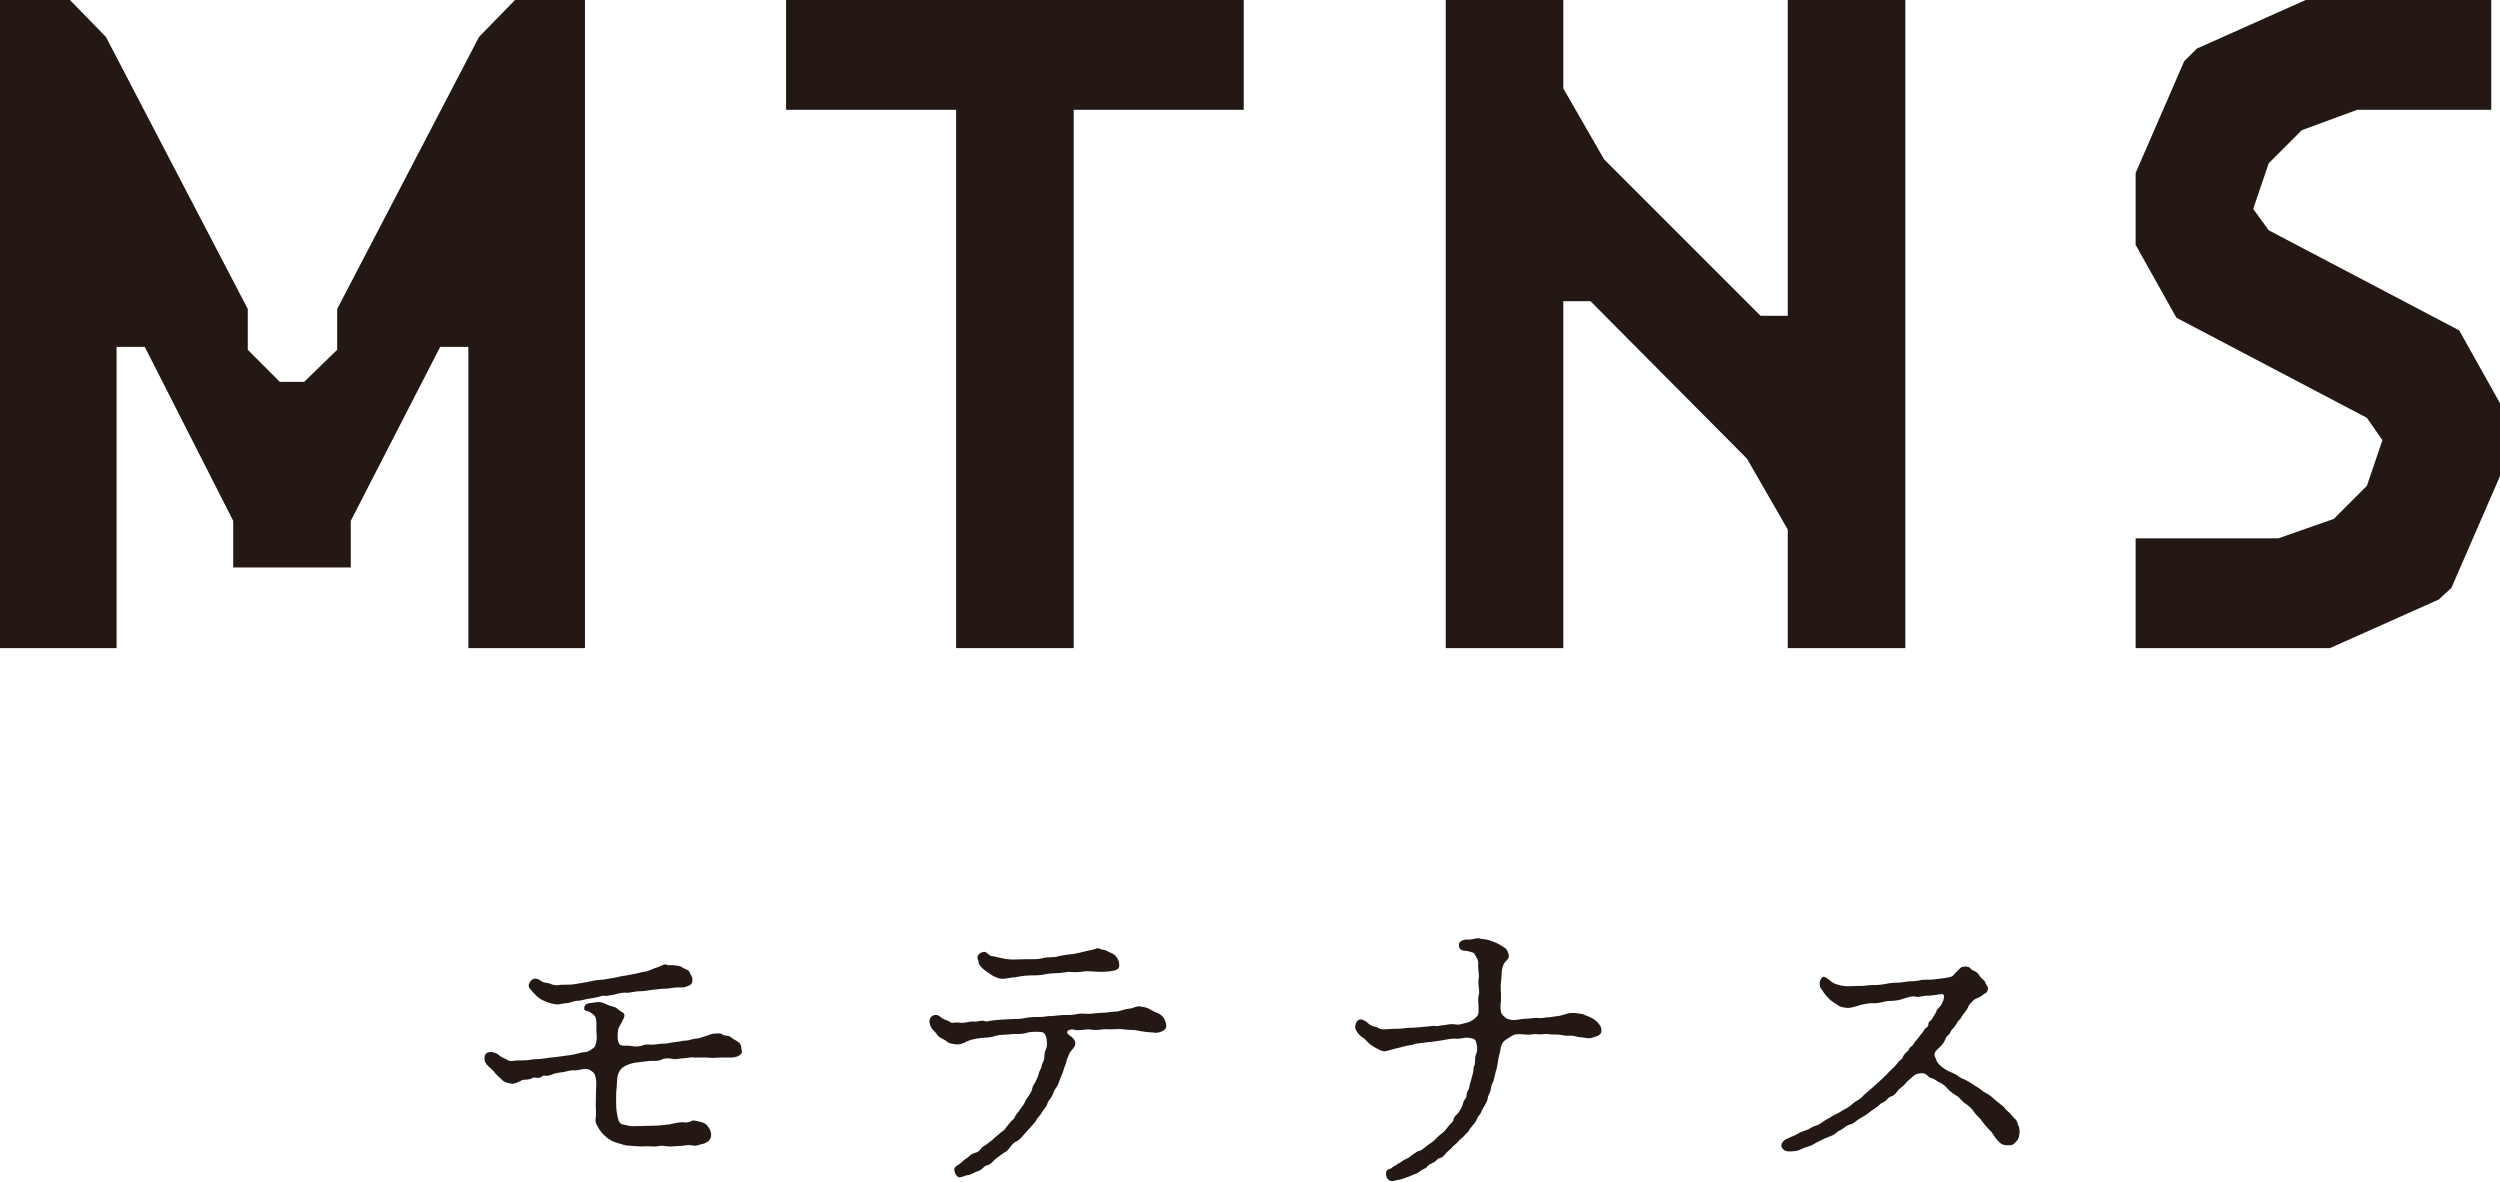
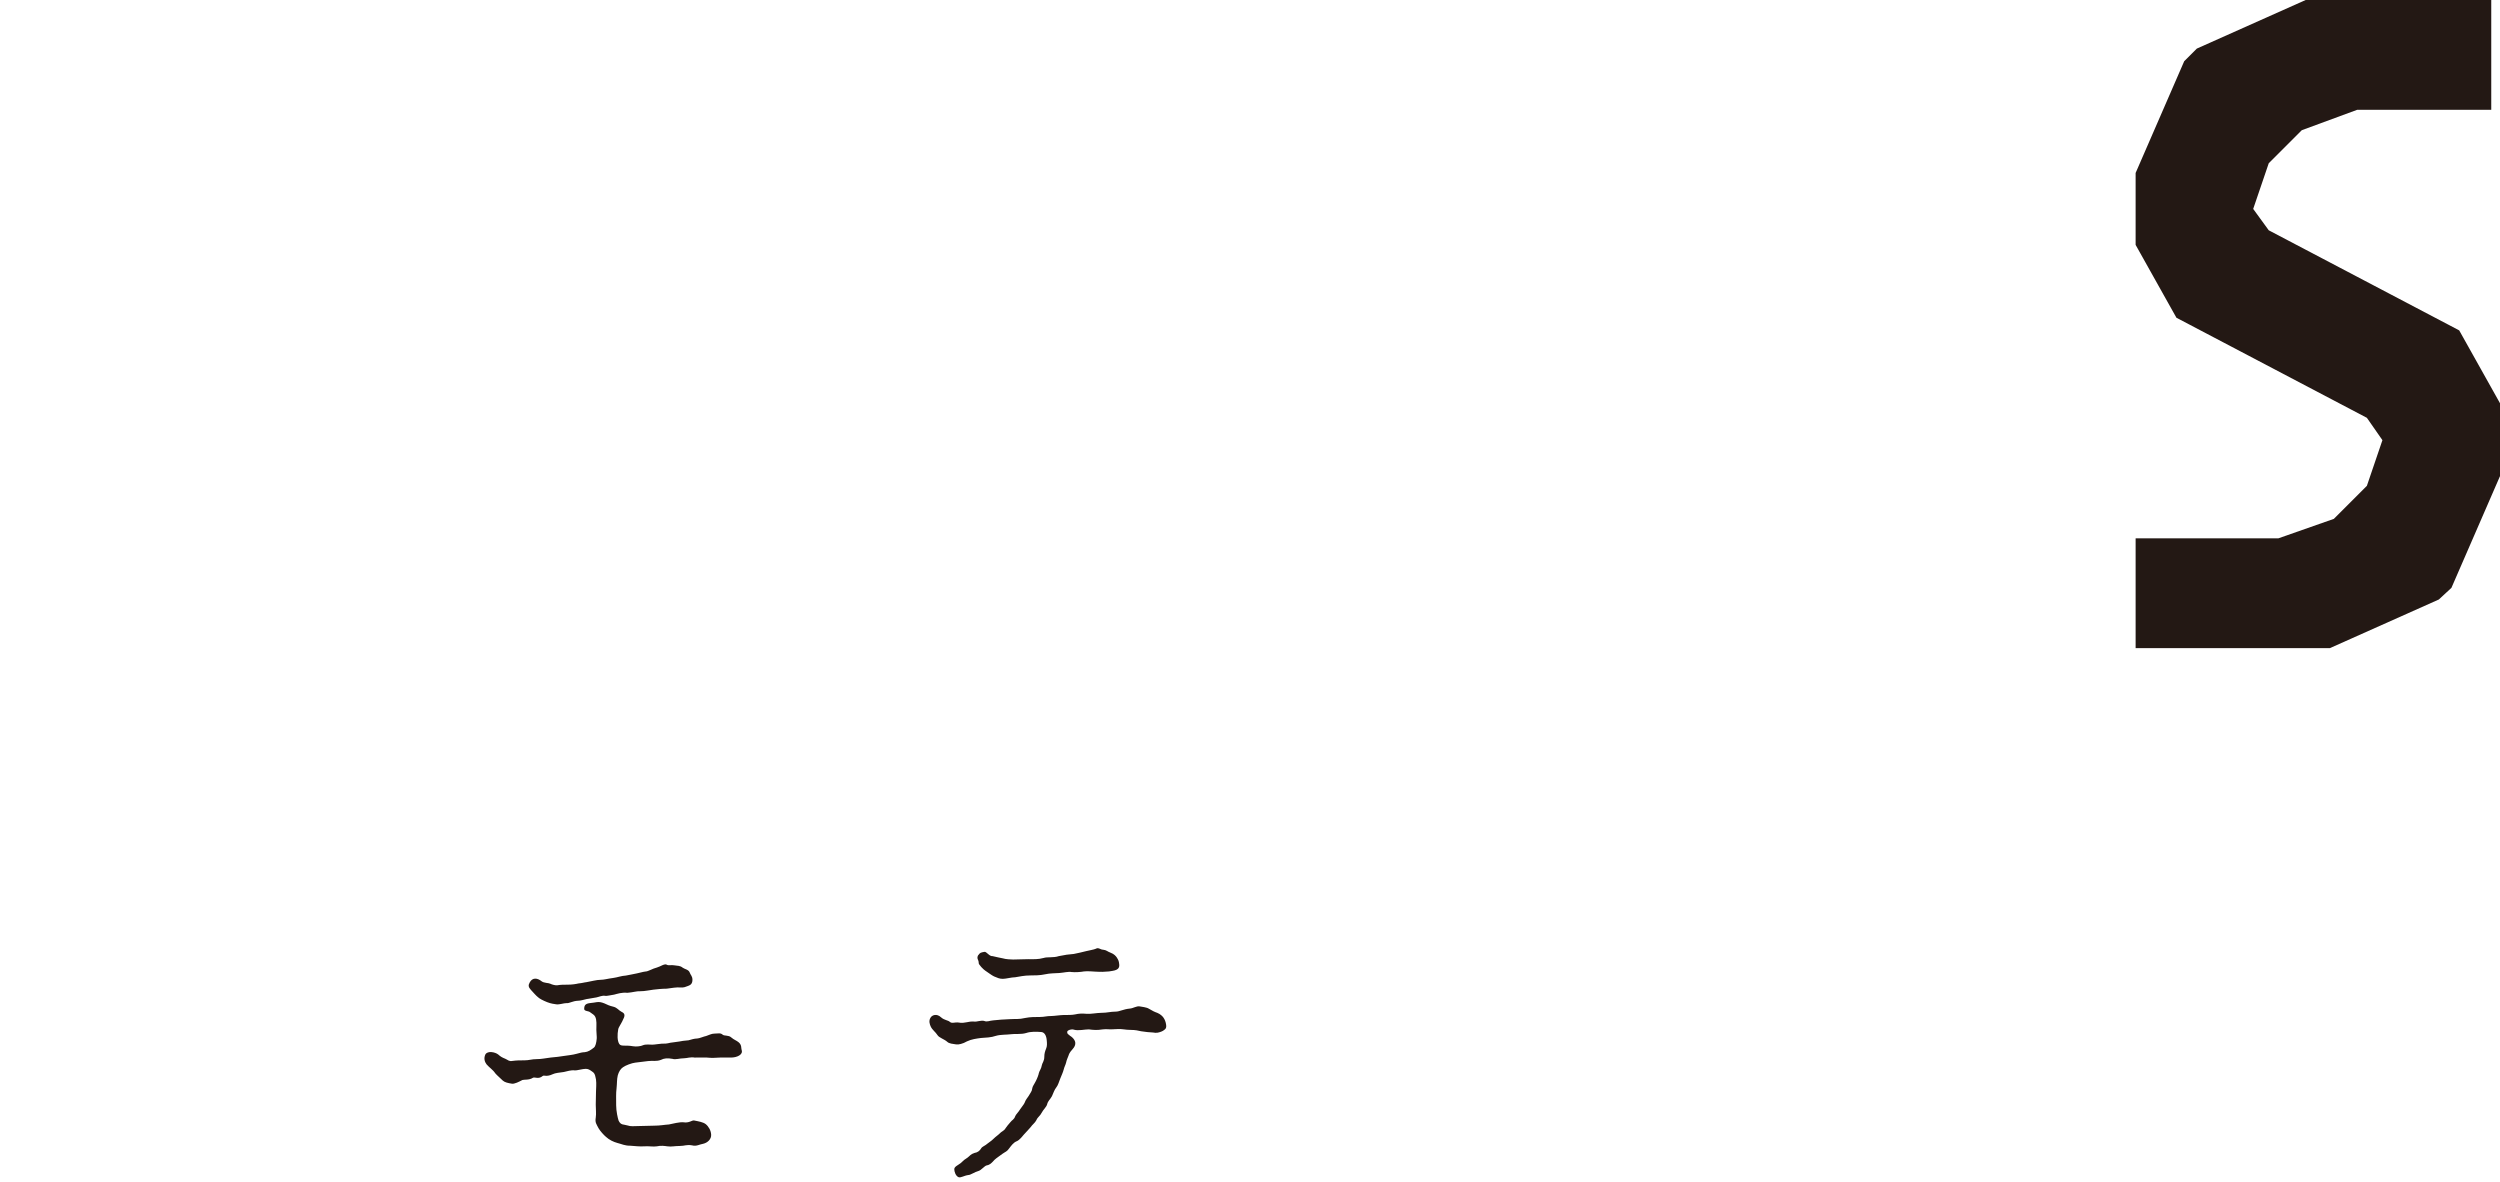
<svg xmlns="http://www.w3.org/2000/svg" id="_レイヤー_2" viewBox="0 0 205.83 97.29">
  <defs>
    <style>.cls-1{fill:#231814;}</style>
  </defs>
  <g id="_データ">
-     <path class="cls-1" d="M28.88,46.72h-9.68v-3.84l-7.28-14.32h-2.32v24.8H0V0h5.76l2.96,3.04,11.68,22.4v3.36l2.64,2.64h2l2.72-2.64v-3.36L39.44,3.04l2.96-3.04h5.76v53.36h-9.6v-24.8h-2.32l-7.36,14.32v3.84Z" />
-     <path class="cls-1" d="M88.4,53.36h-9.68V9.04h-14V0h37.68v9.04h-14v44.32Z" />
-     <path class="cls-1" d="M128.71,53.36h-9.68V0h9.68v7.28l3.36,5.84,12.88,12.88h2.24V0h9.68v53.36h-9.68v-9.76l-3.36-5.84-12.88-12.96h-2.24v28.56Z" />
    <path class="cls-1" d="M175.83,20.16v-5.92l4-9.2,1.04-1.04,8.96-4h15.28v9.04h-11.04l-4.56,1.68-2.72,2.72-1.28,3.76,1.28,1.76,15.68,8.24,3.36,6v6l-4,9.2-1.04.96-8.96,4h-16v-9.04h11.76l4.56-1.6,2.72-2.72,1.28-3.76-1.28-1.84-15.68-8.24-3.36-6Z" />
    <path class="cls-1" d="M57.24,87.08c-.4-.08-.66.05-.93.05-.33,0-.71.13-.93.05-.43-.08-.71-.05-.96.08-.38.15-.68.05-1.06.1-.4.05-.78.1-1.06.13-.28.03-.81.23-1.01.38-.2.13-.35.38-.43.68-.08.35-.05.61-.1,1.09-.05.33-.03.83-.03,1.36,0,.48.13,1.06.2,1.26.18.4.43.3.73.4.28.1.53.05.93.05.28,0,.93-.03,1.24-.03.53,0,.88-.08,1.24-.1,1.01-.23,1.09-.18,1.19-.18.48.08.71-.18.88-.15.4.08.73.13.96.3.25.2.43.53.45.86.03.38-.3.68-.66.76-.3.05-.56.23-.91.13-.45-.08-.61.05-1.01.05-.43,0-.68.08-1.03.03-.2-.03-.53-.08-.86,0-.28.05-.68-.03-1.04,0-.35.03-.83-.03-1.14-.05-.48,0-.68-.13-1.08-.23-.3-.08-.66-.25-.93-.5-.18-.15-.48-.48-.61-.71-.18-.35-.3-.46-.23-.88.05-.33,0-.68,0-1.06,0-.28.02-.76.02-1.06,0-.25.05-.66,0-1.01-.05-.18-.05-.48-.28-.63-.25-.18-.35-.25-.58-.25s-.76.15-.88.13c-.3-.05-.66.08-.91.13-.35.05-.71.08-.91.18-.53.25-.71.05-.83.15-.35.3-.66.05-.81.15-.3.2-.73.13-.86.18-.25.13-.66.35-.88.3-.3-.05-.56-.1-.73-.25-.25-.25-.45-.4-.63-.61-.18-.28-.48-.46-.71-.73-.15-.2-.25-.48-.1-.81.18-.33.81-.2,1.06,0,.2.18.33.25.58.35.23.1.3.23.58.18.35-.05.63-.05,1.01-.05s.58-.1,1.01-.1c.4,0,.71-.08,1.14-.13.35-.03.81-.08,1.08-.13.3-.05.71-.08,1.06-.18.28-.08.48-.13.66-.13.3-.03.5-.18.76-.38.13-.1.2-.4.23-.73.02-.13-.03-.48-.03-.73,0-.4.05-.81-.1-1.09-.08-.15-.2-.2-.4-.35-.13-.13-.5-.08-.5-.28,0-.3.1-.43.45-.48.25-.03.43-.05.58-.08.2-.03.38,0,.63.1.3.13.35.18.76.28.3.08.43.3.63.4.2.1.33.2.23.48-.2.5-.45.78-.48.98-.08.43-.08.93.08,1.19.15.25.48.08,1.14.2.25.05.66,0,.81-.08.23-.1.58-.05.78-.05s.61-.08.76-.08c.3,0,.4,0,.73-.08.3-.05.45-.05.73-.1.13-.03.45-.08.76-.1.33-.08.38-.13.73-.15.15,0,.56-.18.71-.2.25-.08.45-.2.68-.2.3,0,.5-.08.68.08.13.13.5.03.71.23.23.2.43.25.61.4.28.23.2.5.25.63.15.4-.4.63-.86.63h-.88c-.45.02-.68.05-1.14,0h-.93ZM48.36,82.24c-.33.08-.58.15-.73.15-.53.02-.73.23-1.01.2-.2,0-.56.13-.81.1-.18-.03-.43-.05-.76-.18-.33-.13-.66-.3-.78-.43-.13-.1-.35-.35-.56-.58s-.23-.38-.1-.61c.23-.43.63-.38.98-.1.18.15.58.13.71.2.15.08.45.15.58.13.28-.05.56-.05.86-.05.35,0,.68-.05.88-.1.33-.03.53-.1.63-.1.45-.08.88-.2,1.19-.2s.61-.1,1.03-.15c.38-.05.68-.18,1.06-.2.18-.02.71-.15.91-.18.56-.13.61-.15.68-.15.25,0,.61-.25.96-.33.3-.08.63-.35.83-.23.1.08.38,0,.63.05.25.05.43,0,.68.2.13.1.48.15.56.38s.23.3.23.61-.15.43-.35.5c-.23.08-.33.15-.63.13-.33-.03-.76.05-1.14.1-.4,0-.81.05-1.09.08s-.68.13-1.09.13c-.28-.02-.63.1-1.06.13-.45-.05-.81.08-1.09.15-.25.03-.61.13-.73.1-.25-.05-.48.08-.73.13l-.76.13Z" />
    <path class="cls-1" d="M95.17,85.04c-.25-.05-.66-.05-.81-.08-.38-.05-.45-.05-.78-.13-.23-.05-.73-.02-1.06-.08s-.73,0-1.06,0c-.25,0-.35-.03-.66,0-.5.08-.76.05-1.16,0-.35,0-.83.13-1.21.03-.2-.08-.53.03-.56.15-.03.2.1.23.23.35.3.18.45.45.43.63,0,.13-.05.28-.23.48-.25.28-.28.38-.33.53-.05.15-.15.33-.2.58-.05.2-.13.3-.2.58-.05.2-.18.48-.28.73-.1.25-.18.55-.33.73-.13.15-.25.48-.35.71-.15.28-.33.38-.4.68-.05.2-.35.48-.43.66-.15.3-.35.38-.45.63-.13.25-.3.33-.5.61-.15.18-.4.43-.53.58-.1.1-.33.45-.61.56-.25.1-.45.38-.58.55-.2.3-.33.3-.58.48-.23.18-.48.33-.66.5-.23.25-.35.4-.63.45-.18.03-.45.4-.68.46-.3.08-.66.33-.81.33-.4.05-.63.25-.83.18-.25-.1-.35-.48-.35-.63-.03-.23.3-.35.53-.53.25-.25.3-.28.56-.45.2-.15.25-.28.56-.38.3-.05.45-.2.56-.38.08-.15.35-.23.53-.4.15-.13.28-.18.5-.4.18-.18.35-.28.5-.43.1-.13.38-.23.48-.43.13-.18.18-.25.4-.5.13-.18.3-.2.4-.5.05-.13.28-.35.38-.53.08-.13.33-.43.38-.55.1-.28.23-.4.33-.56.15-.25.3-.45.3-.61.02-.2.18-.38.3-.63.13-.25.23-.53.25-.66.05-.2.2-.35.25-.66.02-.15.2-.33.2-.68,0-.25.05-.43.15-.68.08-.18.08-.4.05-.68-.03-.38-.18-.66-.45-.68-.4-.03-.86-.05-1.24.08-.43.13-.93.05-1.24.1-.35.05-.86.02-1.24.13-.43.15-.86.15-1.24.18-.38.05-.78.1-1.16.28-.33.2-.71.28-.88.25-.28-.05-.58-.05-.76-.23-.23-.2-.66-.33-.78-.53-.18-.28-.43-.43-.56-.71-.08-.18-.18-.45-.03-.71.13-.25.53-.38.88-.05.28.25.58.23.73.38.18.15.4,0,.73.05.48.1.78-.13,1.29-.08.18.03.58-.13.81-.05.23.1.43-.03.73-.05.38-.05.93-.08,1.39-.1.43-.03.71.03,1.26-.1.4-.08.78-.08,1.21-.08.38,0,.5-.08.96-.08.2,0,.73-.08.96-.08.35,0,.73,0,.96-.05.35-.08.58-.08.96-.05.3.03.86-.08,1.19-.08.5,0,.76-.1,1.19-.1.33,0,.63-.2,1.16-.25.3-.02.56-.23.83-.18.13.02.58.08.73.18.3.18.5.28.71.35.25.1.43.28.5.38.13.18.2.38.23.61.05.33-.13.4-.28.5-.13.08-.48.18-.58.15ZM80.54,78.65c.13-.2.2-.23.5-.28.18-.05.4.38.68.35.28.08.63.13.83.18.25.08.71.1.86.1.33,0,.88-.03,1.26-.03.43,0,.78.03,1.26-.1.28-.1.81,0,1.24-.15.48-.1.83-.15,1.24-.18.35-.08.66-.13,1.01-.23.2-.05.66-.13.81-.2.2-.13.38.08.58.08.3.03.35.15.63.25.28.1.43.28.5.38.15.23.18.33.2.53.1.56-.45.56-.83.63-.61.05-.56.03-.81.03-.35,0-.96-.08-1.26-.03-.25.05-.73.08-1.01.05-.28-.05-.63.05-1.01.08-.3.02-.81.02-1.14.1-.45.1-.91.1-1.26.1-.5,0-.91.1-1.24.15-.3,0-.76.13-1.01.13-.3,0-.43-.08-.73-.2-.18-.08-.53-.35-.73-.48-.13-.08-.53-.48-.53-.61,0-.33-.2-.33-.05-.66Z" />
-     <path class="cls-1" d="M116.4,86c-.35.05-.43.08-.71.13-.38.1-.55.15-.71.18-.45.1-.68.2-.96.25-.2.03-.68-.23-1.03-.45-.23-.15-.38-.3-.45-.38-.15-.15-.2-.25-.38-.33-.2-.13-.4-.35-.5-.56-.15-.25-.08-.45,0-.63.1-.25.33-.33.53-.25.2.08.38.2.5.33.2.2.5.23.66.28.13.05.25.18.55.18s.61-.05,1.11-.05.71-.08,1.11-.08c.15,0,.63-.03.81-.05.3-.05.48-.03.81-.08.3-.08.53.05.81-.05.5-.03.86-.18,1.26-.1.28.05.43,0,.71-.08.35-.05.76-.23,1.06-.56.23-.25.13-.58.15-.93-.03-.25-.05-.61.03-.91.08-.28-.08-.73-.03-1.24.08-.35-.03-.68-.03-1.04,0-.38.03-.5-.13-.73-.15-.3-.2-.4-.33-.43-.23-.08-.4-.13-.73-.15-.5-.05-.43-.63-.3-.73.33-.25.66-.18.81-.18.38-.05.61-.15.76-.1.15.05.33.05.63.1.25.05.66.23.81.28.28.13.43.25.68.4.15.08.28.38.3.5.13.43-.25.53-.38.81-.1.18-.18.53-.18.68,0,.18-.03.61-.05.73-.05.3-.03.5-.03.73.03.5.03.93-.02,1.26,0,.4,0,.63.18.83.15.15.28.28.46.33.5.15.76.03,1.03,0,.25-.03.3-.03.63-.05.18,0,.48-.08.78-.05.33.05.56-.05.81-.05.28,0,.48-.08.81-.1.13,0,.53-.13.78-.2.38-.13.88-.03,1.08,0,.23,0,.38.13.61.2.33.1.63.33.76.45.25.28.4.43.38.78s-.43.45-.83.56c-.23.1-.63-.05-.88-.05-.38-.03-.45-.13-.81-.13-.18,0-.48.02-.73-.05-.25-.05-.53-.05-.76-.05-.25,0-.58-.08-.73-.03-.2.05-.58,0-.73,0-.2,0-.45.08-.83.03-.23-.03-.66-.03-.81,0-.18.03-.53.28-.71.4-.35.18-.48.63-.48.76-.03.3-.18.68-.2.96-.03.25-.13.78-.2.93l-.18.76c-.15.25-.23.58-.23.73-.03.2-.25.5-.25.73-.03.2-.23.55-.33.71-.2.3-.18.4-.3.58-.23.23-.23.35-.33.55-.13.25-.23.28-.38.5-.23.25-.2.35-.38.5-.13.1-.2.25-.43.43-.2.15-.3.3-.43.43-.1.1-.25.18-.45.43-.23.23-.25.18-.43.4-.2.23-.28.33-.5.38-.23.05-.25.23-.48.35-.2.1-.43.18-.53.33-.13.18-.38.23-.53.35-.23.18-.33.23-.55.3-.28.1-.43.2-.61.25-.2.05-.5.2-.63.2-.25,0-.45.15-.68.1-.4-.1-.43-.55-.4-.71.05-.23.25-.28.43-.33.13-.18.3-.18.48-.33.13-.1.2-.1.48-.3.13-.1.35-.18.48-.25.3-.23.58-.5.93-.58.28-.1.55-.43.88-.63.33-.18.53-.5.81-.71.25-.15.48-.45.73-.78.08-.1.3-.23.33-.43.02-.18.1-.25.3-.46.2-.18.43-.61.5-.93.05-.28.28-.3.28-.66,0-.33.2-.35.23-.68,0-.15.13-.45.18-.68.08-.3.15-.53.15-.68-.02-.23.13-.33.13-.68,0-.18,0-.43.1-.66.15-.33.05-.73,0-.93s-.18-.3-.33-.33c-.33-.05-.43-.08-.61-.05-.2.03-.53.1-.66.08-.4-.05-.91.08-1.21.13-.3.03-.91.15-1.16.15l-1.16.15Z" />
-     <path class="cls-1" d="M153.18,81.18c.25,0,.63-.08,1.06-.08.48,0,.66-.03,1.06-.1.4-.1.73-.08,1.06-.1s.45-.08.83-.1c.15,0,.63-.02.83-.08.48-.13.81,0,1.31-.1.35-.03.96-.1,1.29-.2.18-.03.38-.35.58-.53s.25-.28.45-.3c.61-.08.58.23.73.28.28.1.48.23.61.48.13.23.43.35.48.58.05.2.25.28.2.53-.08.33-.23.28-.46.48-.23.2-.55.25-.71.4-.23.25-.4.38-.43.5-.05.2-.28.48-.38.61-.2.2-.2.38-.35.5-.18.15-.2.28-.38.53-.15.23-.33.3-.38.5-.08.25-.33.3-.38.5-.15.46-.5.73-.73.96-.3.28-.18.53-.13.63.1.2.1.35.3.55.23.23.4.35.63.48.28.18.55.23.86.43.28.25.58.3.83.46.38.2.58.38.81.5.25.13.43.35.78.53.33.15.45.33.76.58.23.2.58.43.73.61.15.2.25.28.43.43.1.1.28.35.4.45.23.18.23.43.3.56.08.15.13.43.1.63-.03.23-.03.45-.25.68-.23.28-.33.33-.63.33-.5.03-.68-.13-.96-.43-.25-.28-.35-.58-.66-.86-.18-.18-.4-.43-.61-.73-.25-.35-.4-.38-.63-.71-.15-.28-.45-.5-.68-.68-.33-.18-.38-.4-.71-.63-.2-.13-.61-.38-.78-.61-.2-.25-.53-.48-.76-.56-.2-.1-.4-.3-.53-.3-.2-.03-.28-.13-.5-.33-.28-.18-.81-.05-.98.1-.2.18-.58.48-.73.68-.18.23-.43.35-.61.56-.2.3-.33.43-.61.5-.15.05-.4.4-.61.48-.28.1-.35.3-.61.45-.28.18-.43.3-.63.45-.15.13-.38.25-.63.4-.35.2-.53.43-.68.46-.35.1-.48.18-.66.33-.28.23-.4.18-.63.4-.2.2-.46.28-.66.35-.25.1-.46.2-.81.38-.3.13-.45.28-.76.38-.18.05-.45.13-.78.3-.38.15-.53.1-.83.13-.5.02-.63-.28-.68-.4s.08-.43.3-.56c.45-.25.73-.3.96-.45.28-.18.53-.25.81-.35.28-.1.45-.28.81-.38.3-.08.45-.28.81-.48.2-.08.55-.35.86-.48.3-.13.48-.3.71-.4.28-.13.48-.33.76-.55.13-.1.53-.28.73-.56.13-.13.5-.43.76-.66l.73-.66c.28-.25.43-.43.71-.71s.45-.4.68-.73c.23-.25.28-.15.38-.43.08-.2.18-.28.38-.45.13-.1.05-.25.35-.43.13-.08.2-.33.35-.45l.35-.45c.13-.13.2-.23.33-.45.1-.18.33-.18.33-.45s.23-.25.33-.48l.3-.5c.05-.25.18-.3.33-.48.3-.38.5-1.09.1-1.01-.48.08-.91.13-1.21.13-.33,0-.66.13-.78.1-.38-.13-.81.05-1.24.18-.5.18-1.03.13-1.34.18-.33.08-.78.2-1.08.15-.25,0-.73.08-.93.13-.25.08-.63.2-.91.25-.28.05-.78-.05-.93-.15-.2-.15-.5-.3-.73-.5-.18-.18-.43-.43-.56-.66-.13-.23-.3-.3-.3-.61-.03-.35.2-.66.35-.63.35.1.61.48.93.58.35.13.71.2,1.01.2l1.04-.03Z" />
  </g>
</svg>